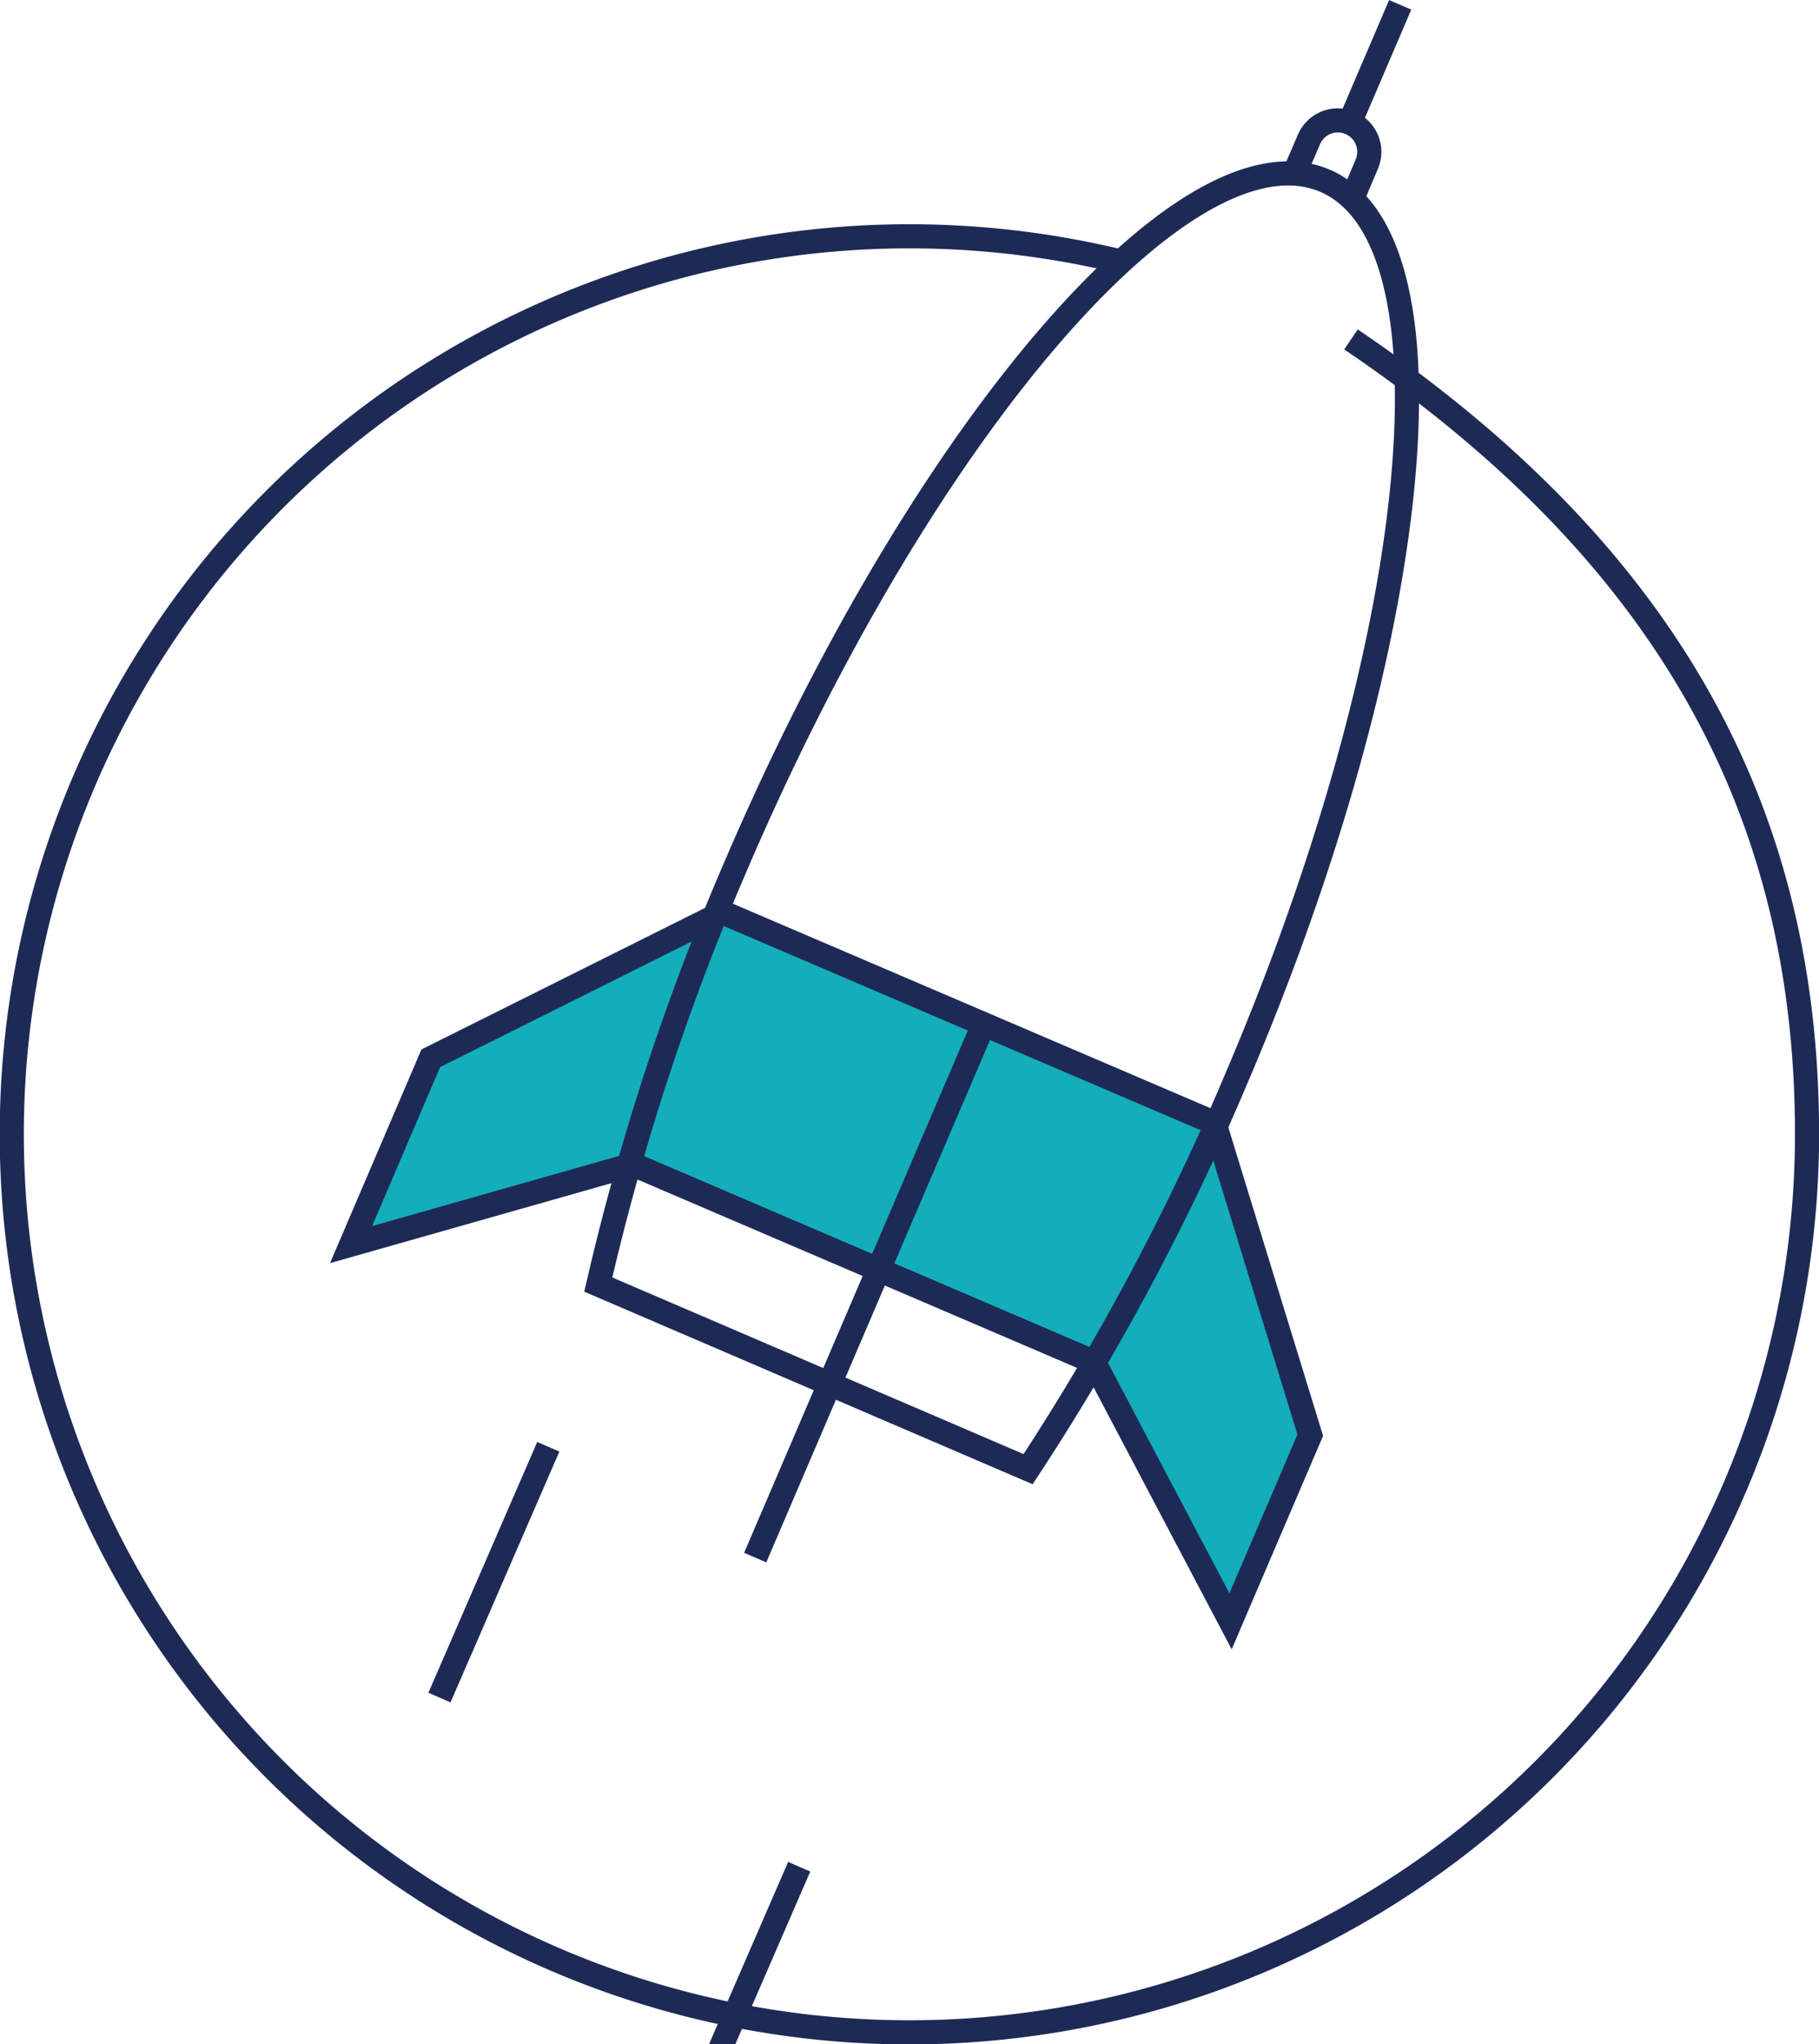
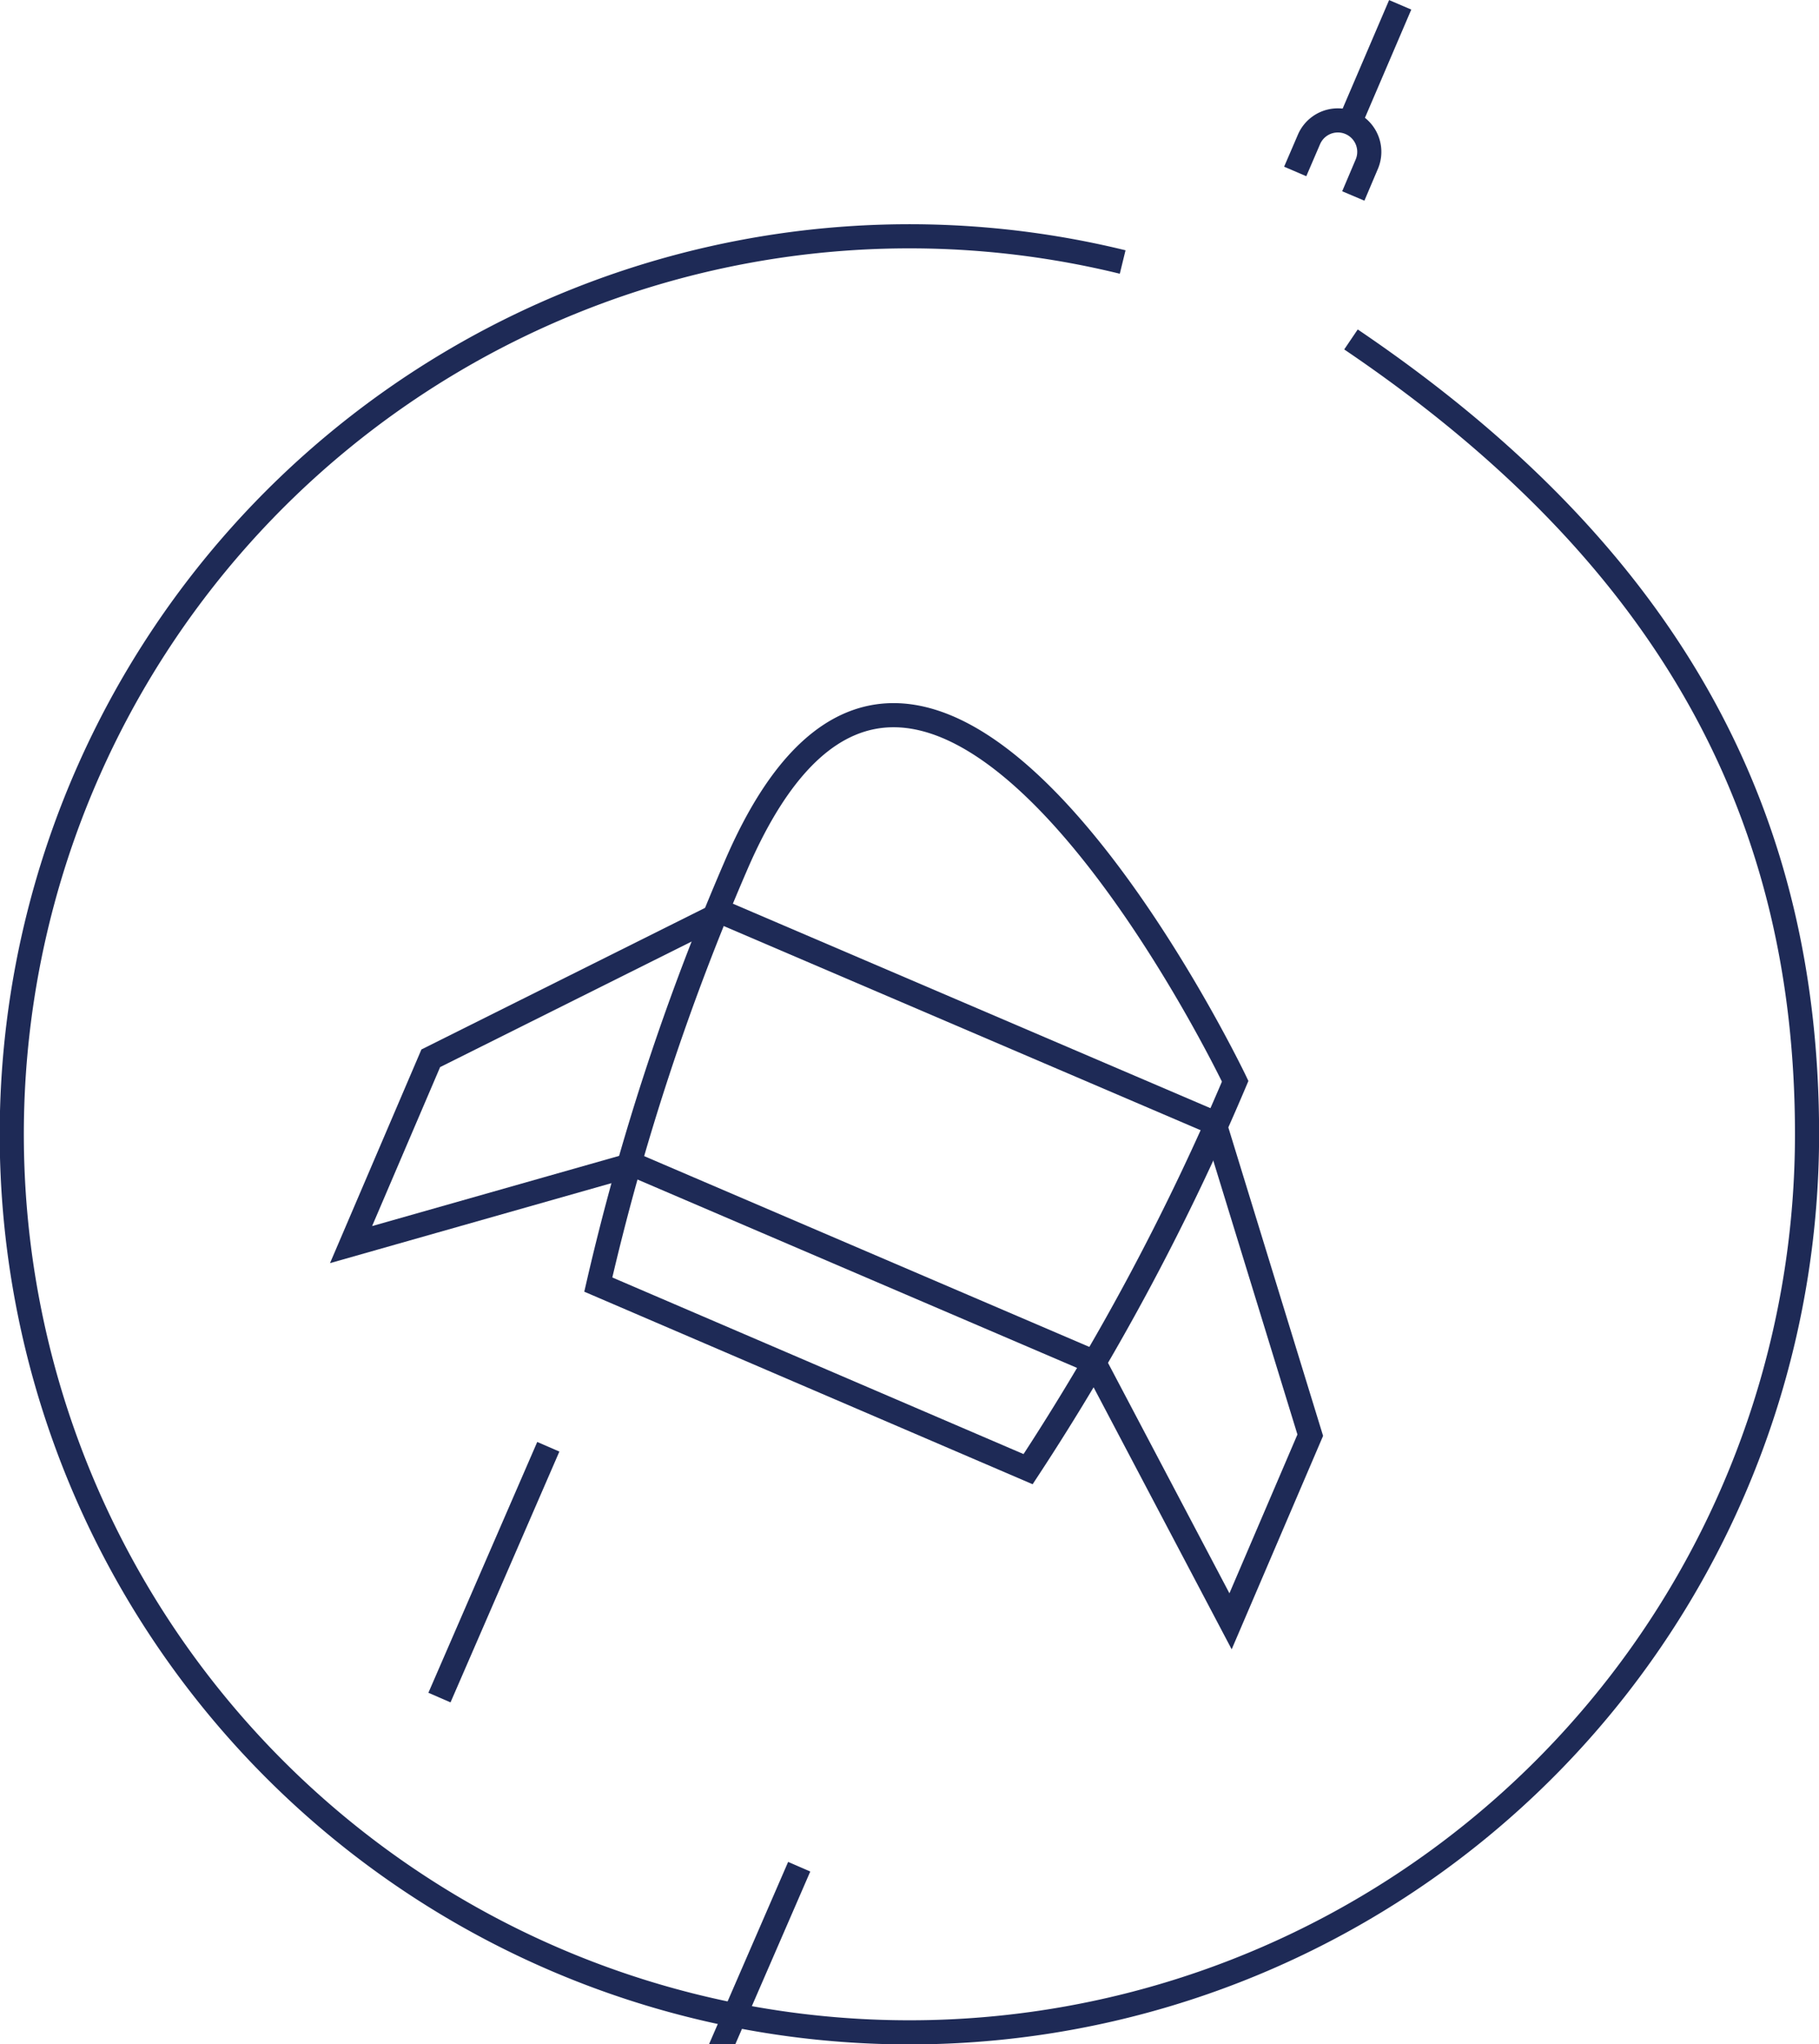
<svg xmlns="http://www.w3.org/2000/svg" id="Layer_2" data-name="Layer 2" viewBox="0 0 94.25 105.87">
  <defs>
    <style>.cls-1{fill:none;stroke:#1e2a56;stroke-miterlimit:10;stroke-width:1.25px;}.cls-2{fill:#13adbc;}</style>
  </defs>
  <title>Optimized</title>
  <line class="cls-1" x1="28.41" y1="74.93" x2="22.77" y2="87.92" />
  <line class="cls-1" x1="41.41" y1="96.68" x2="35.77" y2="109.67" />
-   <polygon class="cls-2" points="32.8 60.31 18.19 64.46 22.32 54.81 37.45 47.26 62.92 58.16 67.89 74.33 63.76 83.97 56.68 70.54 32.8 60.31" />
  <polygon class="cls-1" points="32.8 60.31 18.19 64.46 22.32 54.81 37.45 47.26 62.92 58.16 67.89 74.33 63.76 83.97 56.68 70.54 32.8 60.31" />
  <path class="cls-1" d="M67.11,8.88l.71-1.65a1.61,1.61,0,0,1,3,1.27l-.7,1.65" />
-   <path class="cls-1" d="M53.27,76.09A125.89,125.89,0,0,0,64,56c9.72-22.7,11.8-43.58,4.65-46.64S47.83,22.18,38.11,44.88A125.7,125.7,0,0,0,31,66.53Z" />
+   <path class="cls-1" d="M53.27,76.09A125.89,125.89,0,0,0,64,56S47.83,22.18,38.11,44.88A125.7,125.7,0,0,0,31,66.53Z" />
  <line class="cls-1" x1="72.55" y1="0.25" x2="69.98" y2="6.25" />
-   <line class="cls-1" x1="50.91" y1="53.18" x2="39.13" y2="80.67" />
  <path class="cls-1" d="M58.17,13.57A46.51,46.51,0,1,0,93.63,58.75C93.63,42.69,87,29.08,70,17.58" />
</svg>